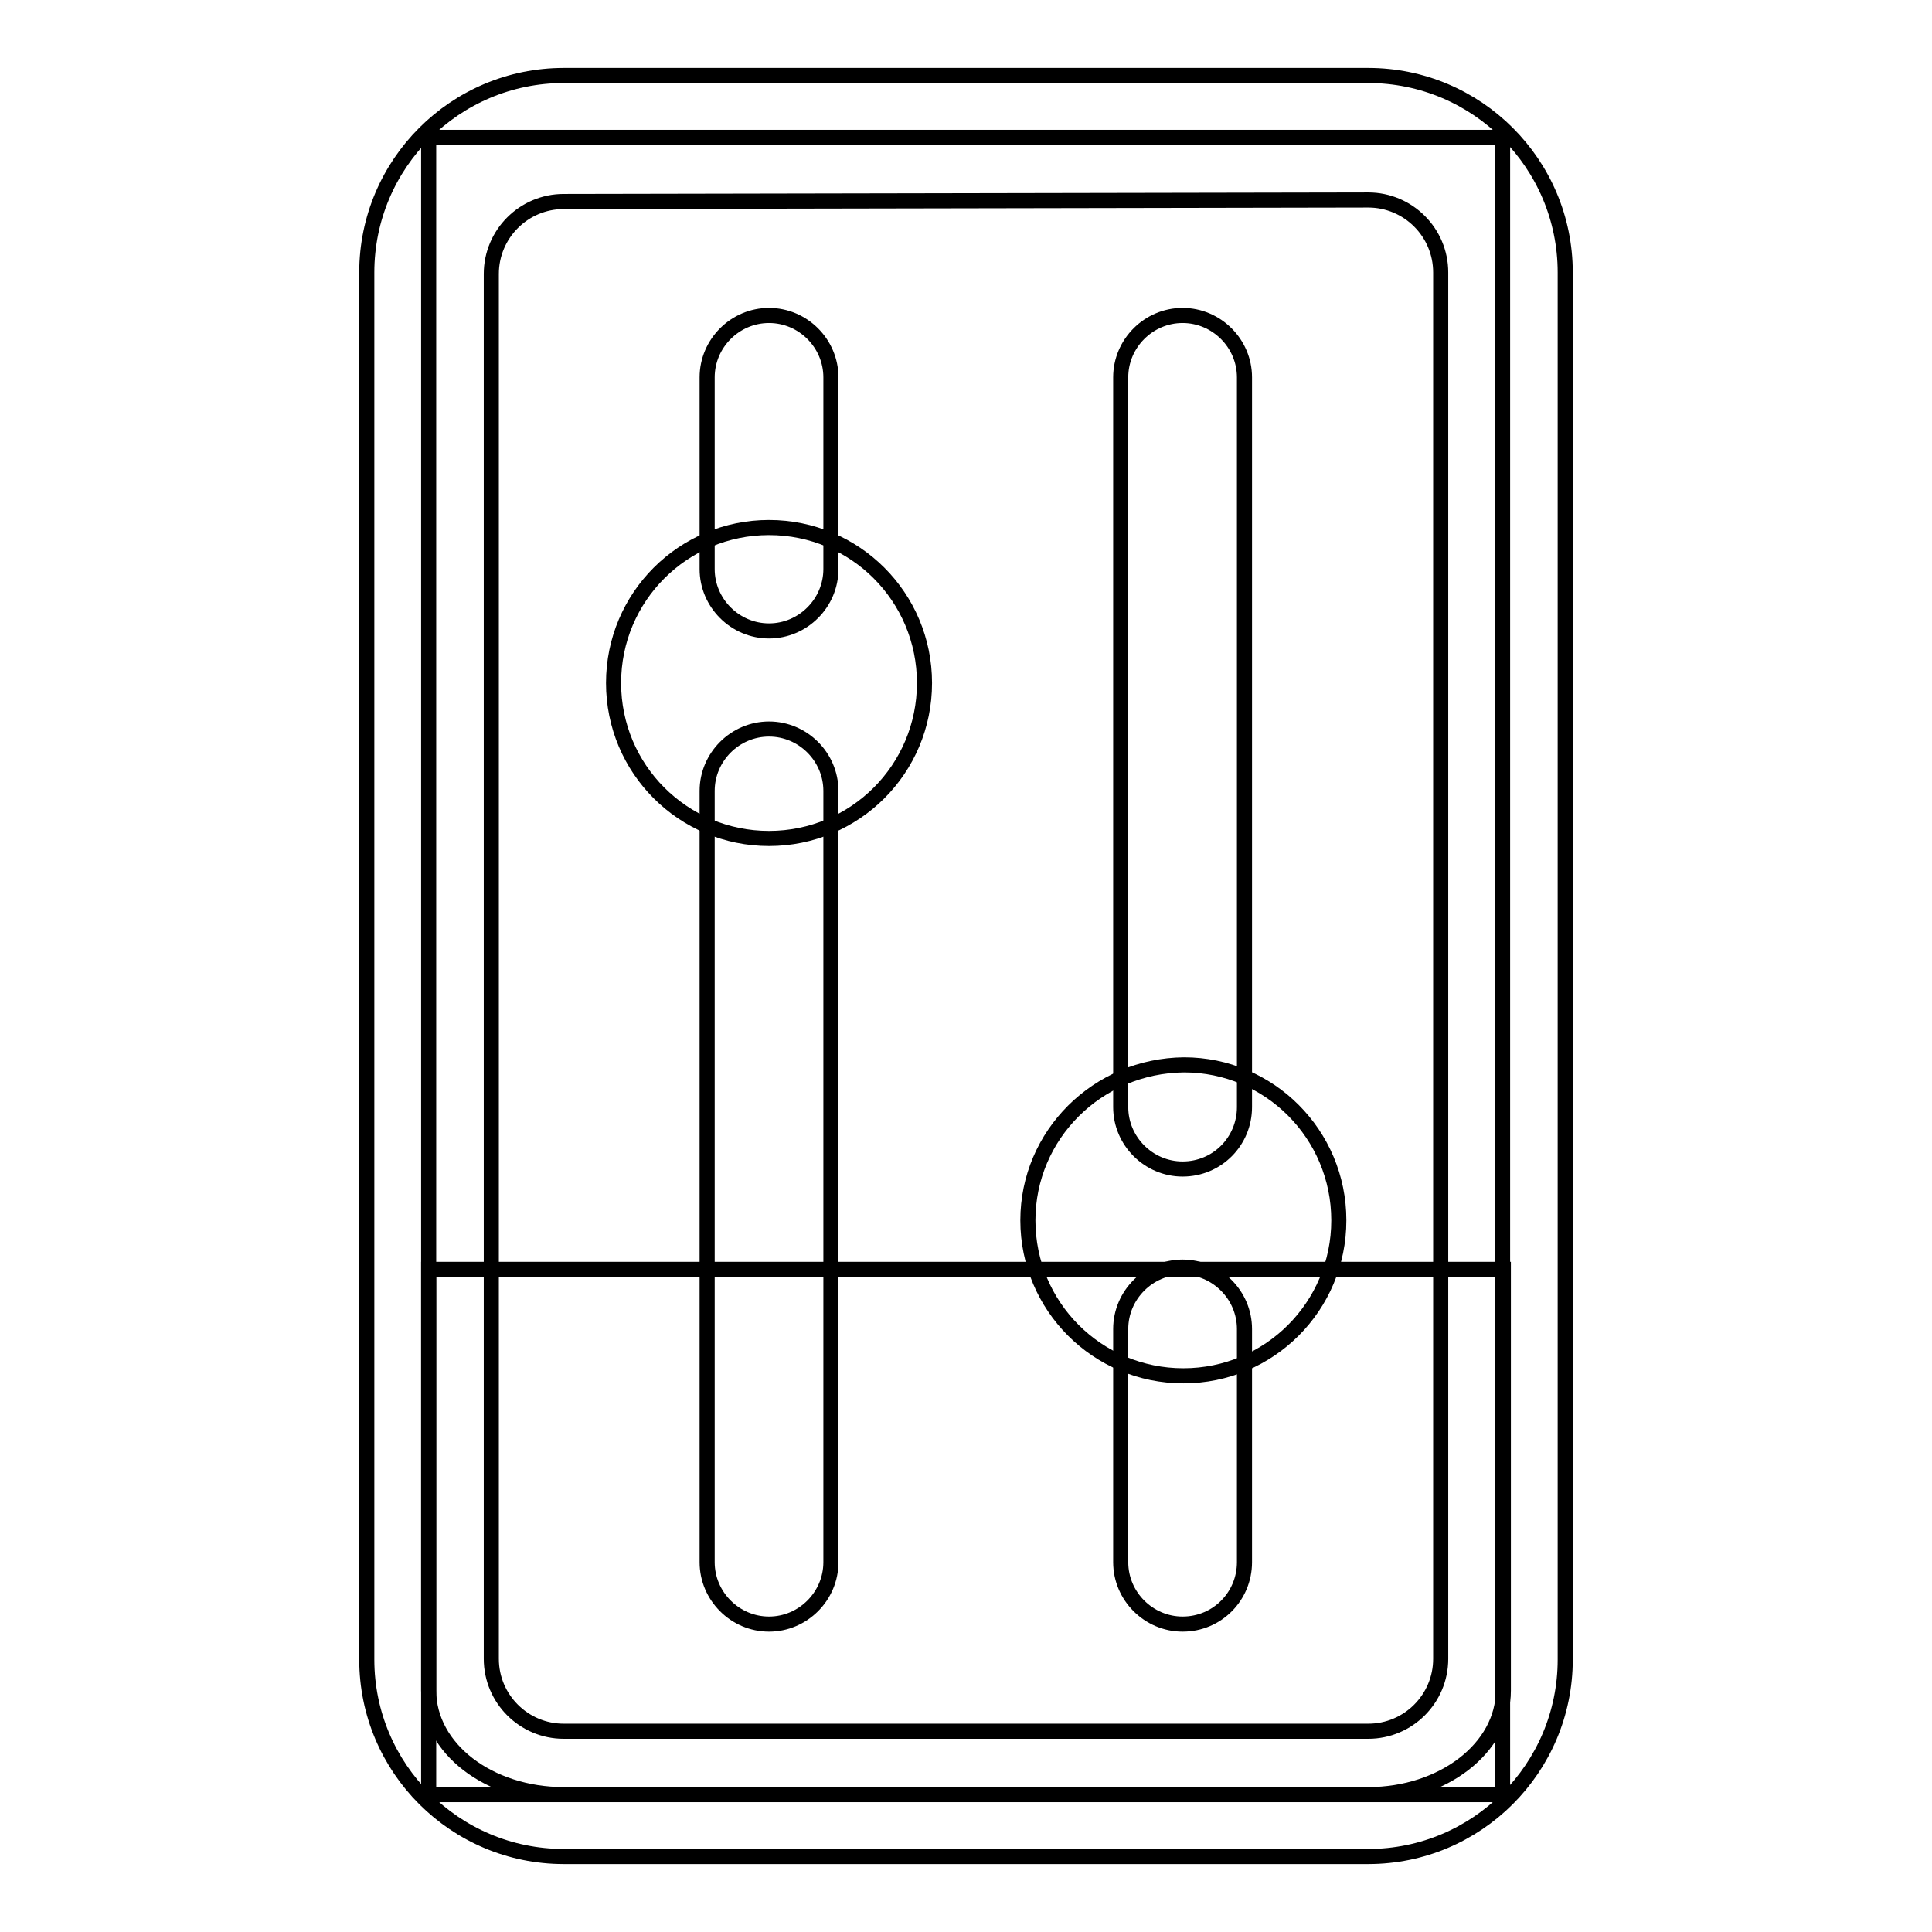
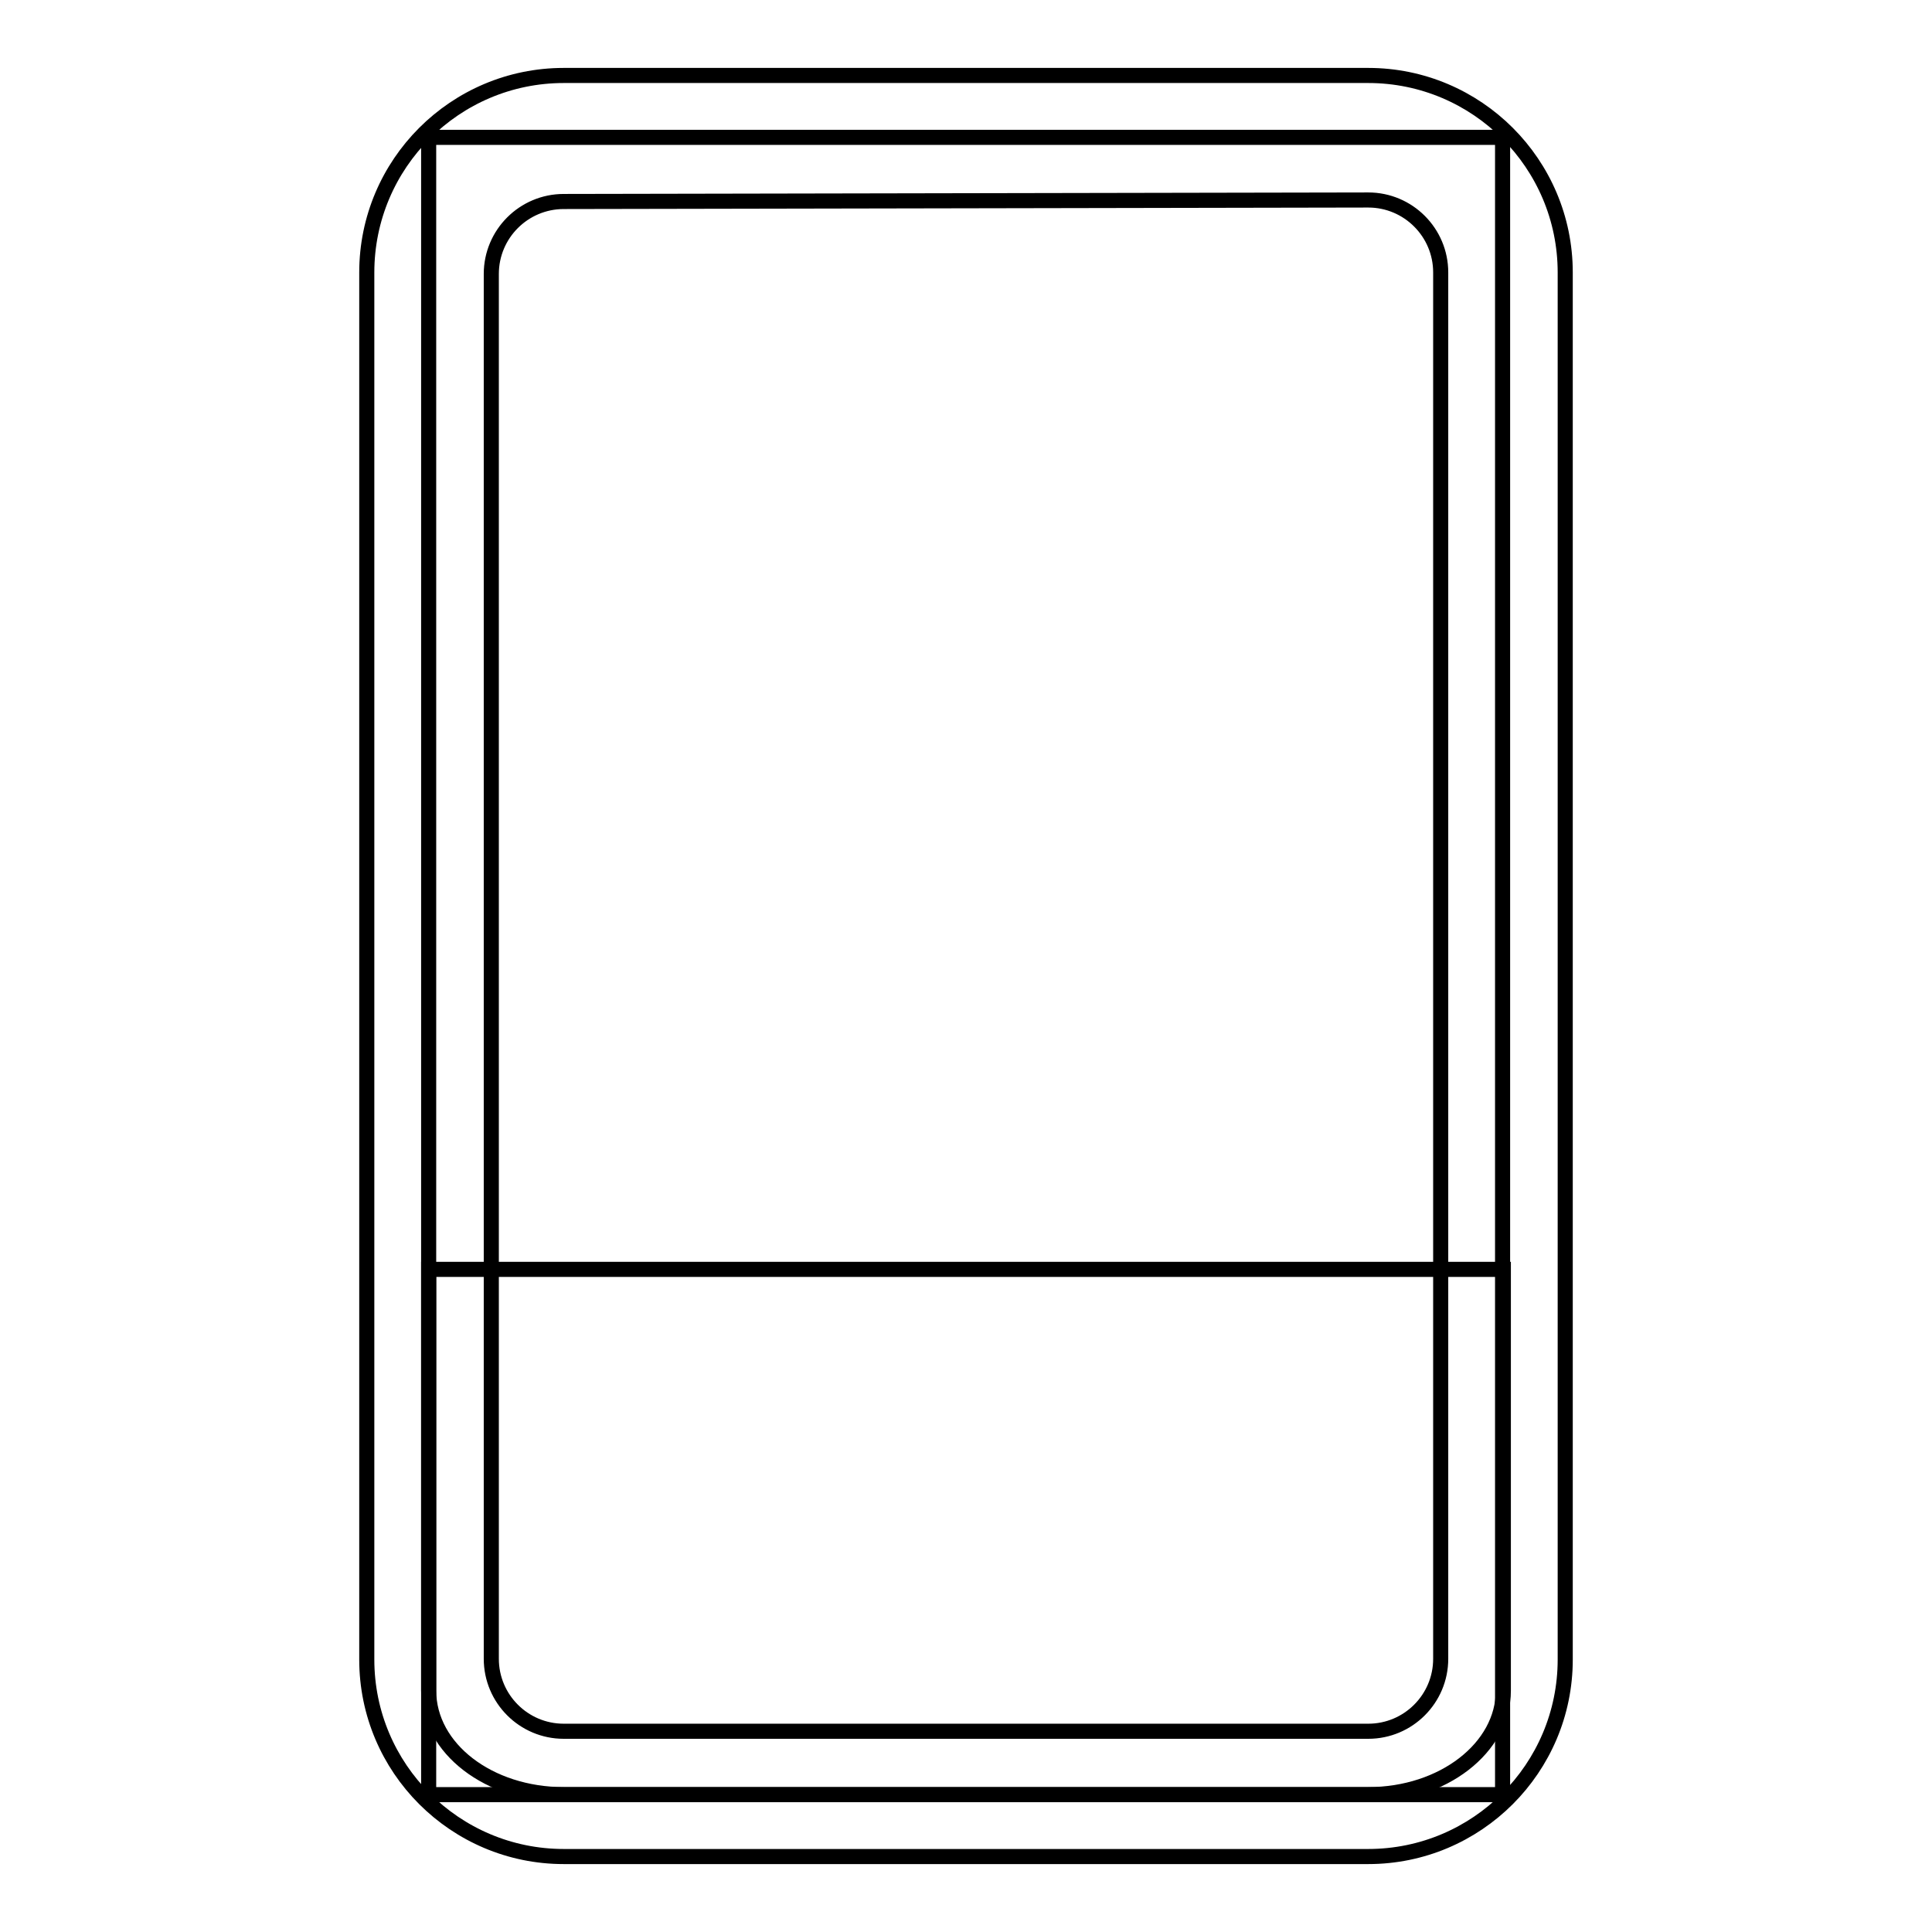
<svg xmlns="http://www.w3.org/2000/svg" version="1.1" x="0px" y="0px" viewBox="0 0 256 256" enable-background="new 0 0 256 256" xml:space="preserve">
  <g>
    <path stroke-width="2" fill-opacity="0" stroke="#000000" d="M56.8,18.2h142.3v219.6H56.8V18.2z" />
    <path stroke-width="2" fill-opacity="0" stroke="#000000" d="M199.2,168.2V224c0,7.6-8,13.8-17.9,13.8H74.7c-9.9,0-17.9-6.1-17.9-13.8v-55.8H199.2z" />
    <path stroke-width="2" fill-opacity="0" stroke="#000000" d="M181.3,246H74.7c-14.4,0-26.1-11.7-26.1-26.1V36.1C48.6,21.7,60.3,10,74.7,10l0,0h106.6 c14.4,0,26.1,11.7,26.1,26.1v183.8C207.4,234.3,195.7,246,181.3,246L181.3,246z M74.7,26.7c-5.3,0-9.6,4.3-9.6,9.6l0,0v183.5 c0,5.3,4.3,9.6,9.6,9.6l0,0h106.6c5.3,0,9.6-4.3,9.6-9.6l0,0V36.1c0-5.3-4.3-9.6-9.6-9.6l0,0L74.7,26.7z" />
-     <path stroke-width="2" fill-opacity="0" stroke="#000000" d="M101.9,215.2c-4.5,0-8.2-3.7-8.2-8.2l0,0V104.8c0-4.5,3.7-8.2,8.2-8.2s8.2,3.7,8.2,8.2V207 C110.1,211.5,106.4,215.2,101.9,215.2z M101.9,83.6c-4.5,0-8.2-3.7-8.2-8.2V50c0-4.5,3.7-8.2,8.2-8.2s8.2,3.7,8.2,8.2v25.4 C110.1,79.9,106.4,83.6,101.9,83.6z" />
-     <path stroke-width="2" fill-opacity="0" stroke="#000000" d="M81.3,90.5c0,11.4,9.2,20.6,20.6,20.6s20.6-9.2,20.6-20.6c0-11.4-9.2-20.6-20.6-20.6S81.3,79.1,81.3,90.5z" />
-     <path stroke-width="2" fill-opacity="0" stroke="#000000" d="M156.7,215.2c-4.5,0-8.2-3.7-8.2-8.2l0,0v-30.9c0-4.5,3.7-8.2,8.2-8.2c4.5,0,8.2,3.7,8.2,8.2V207 C164.9,211.5,161.3,215.2,156.7,215.2L156.7,215.2z M156.7,154.9c-4.5,0-8.2-3.7-8.2-8.2l0,0V50c0-4.5,3.7-8.2,8.2-8.2 c4.5,0,8.2,3.7,8.2,8.2c0,0,0,0,0,0v96.7C164.9,151.2,161.3,154.9,156.7,154.9L156.7,154.9z" />
-     <path stroke-width="2" fill-opacity="0" stroke="#000000" d="M136.2,161.7c0,11.4,9.2,20.6,20.6,20.6s20.6-9.2,20.6-20.6c0-11.4-9.2-20.6-20.5-20.6 C145.4,141.2,136.2,150.4,136.2,161.7C136.2,161.7,136.2,161.7,136.2,161.7L136.2,161.7z" />
  </g>
</svg>